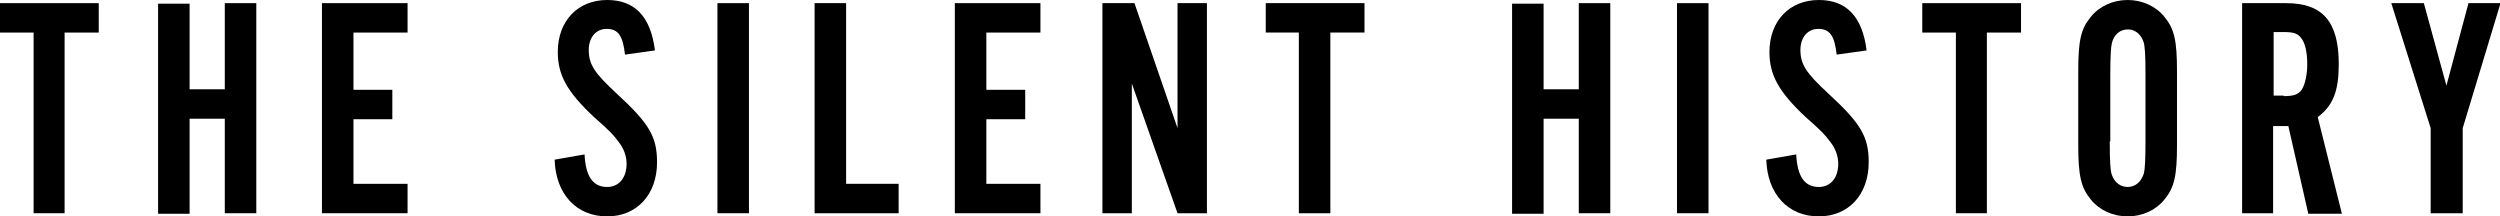
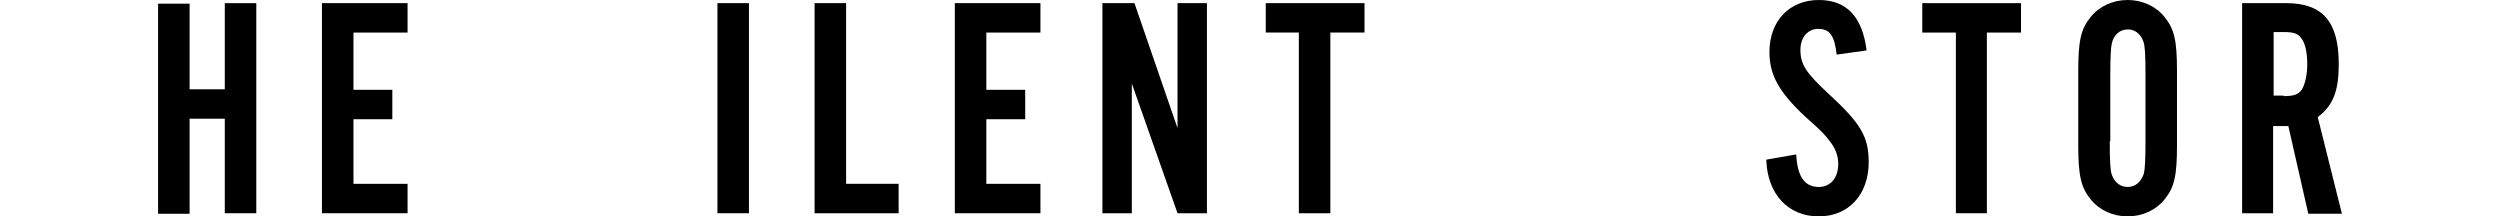
<svg xmlns="http://www.w3.org/2000/svg" version="1.1" id="Layer_1" x="0px" y="0px" viewBox="0 0 476 41.2" style="enable-background:new 0 0 476 41.2;" xml:space="preserve">
  <g>
-     <path d="M12.4,40.6h-6V6.2H0V0.6h18.8v5.6h-6.5V40.6z" />
    <path d="M36.1,22.6v18.1h-6v-40h6V17h6.7V0.6h6v40h-6V22.6H36.1z" />
    <path d="M77.6,6.2H67.3v10.9h7.4v5.6h-7.4V35h10.3v5.6H61.3v-40h16.3V6.2z" />
-     <path d="M119,10.4c-0.4-3.6-1.3-4.9-3.5-4.9c-2,0-3.4,1.6-3.4,4c0,2.8,1.1,4.4,5.3,8.3c6.2,5.7,7.7,8.2,7.7,13.1   c0,6.1-3.8,10.3-9.5,10.3c-5.9,0-9.8-4.3-10-10.8l5.7-1c0.2,4.2,1.6,6.2,4.3,6.2c2.2,0,3.7-1.7,3.7-4.4c0-1.5-0.5-2.9-1.6-4.3   c-1-1.3-1.3-1.7-4.7-4.7c-5-4.7-6.8-7.9-6.8-12.3c0-5.9,3.8-9.9,9.4-9.9c5.3,0,8.3,3.2,9.1,9.6L119,10.4z" />
    <path d="M142.6,40.6h-6v-40h6V40.6z" />
    <path d="M171.1,40.6h-16v-40h6V35h10V40.6z" />
    <path d="M198.1,6.2h-10.3v10.9h7.4v5.6h-7.4V35h10.3v5.6h-16.3v-40h16.3V6.2z" />
    <path d="M224.2,40.6l-8.7-24.7v24.7h-5.6v-40h6.1l8.2,23.8V0.6h5.6v40H224.2z" />
    <path d="M253.3,40.6h-6V6.2H241V0.6h18.8v5.6h-6.5V40.6z" />
-     <path d="M293.9,22.6v18.1h-6v-40h6V17h6.7V0.6h6v40h-6V22.6H293.9z" />
-     <path d="M325.3,40.6h-6v-40h6V40.6z" />
    <path d="M349.7,10.4c-0.4-3.6-1.3-4.9-3.5-4.9c-2,0-3.4,1.6-3.4,4c0,2.8,1.1,4.4,5.3,8.3c6.2,5.7,7.7,8.2,7.7,13.1   c0,6.1-3.8,10.3-9.5,10.3c-5.9,0-9.8-4.3-10-10.8l5.7-1c0.2,4.2,1.6,6.2,4.3,6.2c2.2,0,3.7-1.7,3.7-4.4c0-1.5-0.5-2.9-1.6-4.3   c-1-1.3-1.3-1.7-4.7-4.7c-5-4.7-6.8-7.9-6.8-12.3c0-5.9,3.8-9.9,9.4-9.9c5.3,0,8.3,3.2,9.1,9.6L349.7,10.4z" />
    <path d="M378.4,40.6h-6V6.2H366V0.6h18.8v5.6h-6.5V40.6z" />
    <path d="M414.5,27.6c0,5.9-0.5,8.1-2.4,10.4c-1.6,2-4.2,3.2-7,3.2c-2.8,0-5.4-1.2-7-3.2c-1.9-2.3-2.4-4.6-2.4-10.4v-14   c0-5.9,0.5-8.1,2.4-10.4c1.6-2,4.2-3.2,7-3.2c2.8,0,5.4,1.2,7,3.2c1.9,2.3,2.4,4.5,2.4,10.4V27.6z M401.7,26.9   c0,3.8,0.1,5.6,0.4,6.4c0.5,1.4,1.6,2.3,3,2.3c1.5,0,2.6-1,3.1-2.6c0.2-0.8,0.3-2.7,0.3-6.1V14.3c0-3.9-0.1-5.6-0.4-6.4   c-0.5-1.4-1.6-2.3-2.9-2.3c-1.6,0-2.7,1-3.1,2.6c-0.2,0.8-0.3,2.8-0.3,6.1V26.9z" />
    <path d="M432.9,40.6h-6v-40h8.4c7,0,10,3.6,10,11.6c0,5.2-1.1,7.9-4,10.1l4.6,18.4h-6.4l-3.8-16.7h-2.9V40.6z M434.8,18.3   c2,0,2.8-0.3,3.5-1.3c0.6-1,1-2.8,1-4.8c0-2.2-0.4-4.1-1.2-5c-0.6-0.8-1.4-1.1-3.3-1.1h-1.9v12.1H434.8z" />
-     <path d="M468.8,40.6h-6V24.4l-7.5-23.8h6.2l4.3,15.7L470,0.6h6.1l-7.2,23.8V40.6z" />
  </g>
</svg>